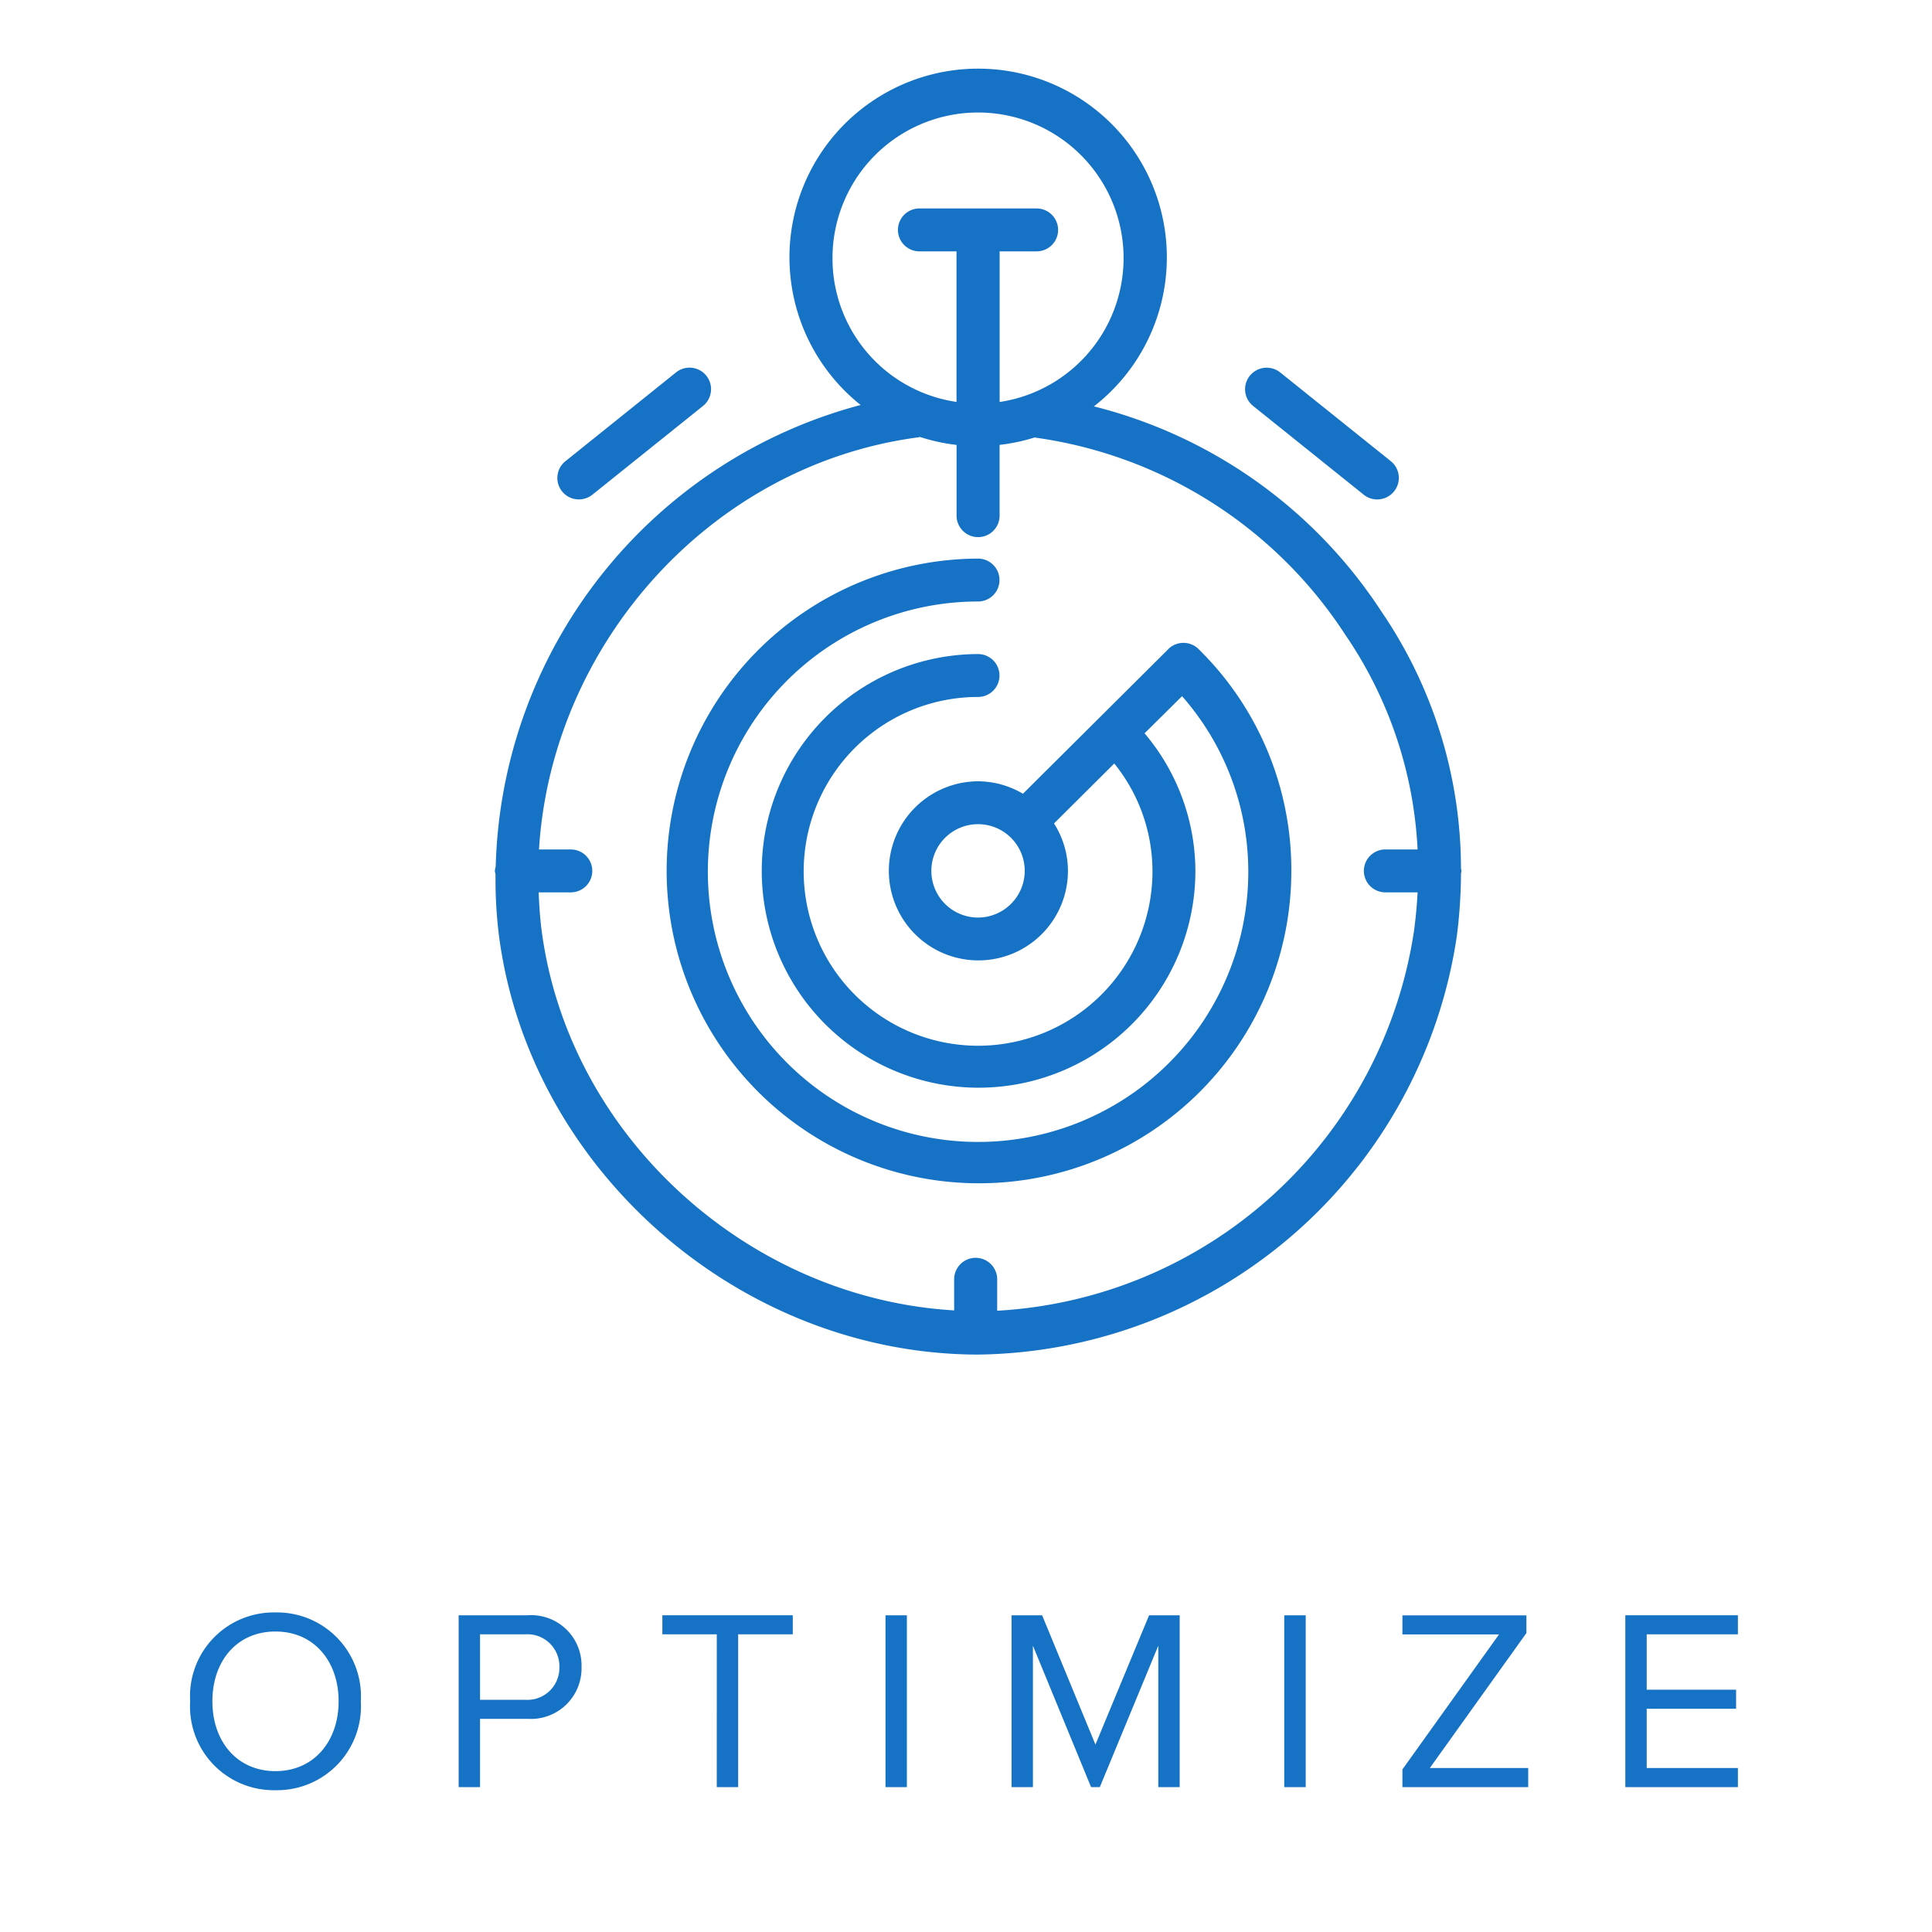
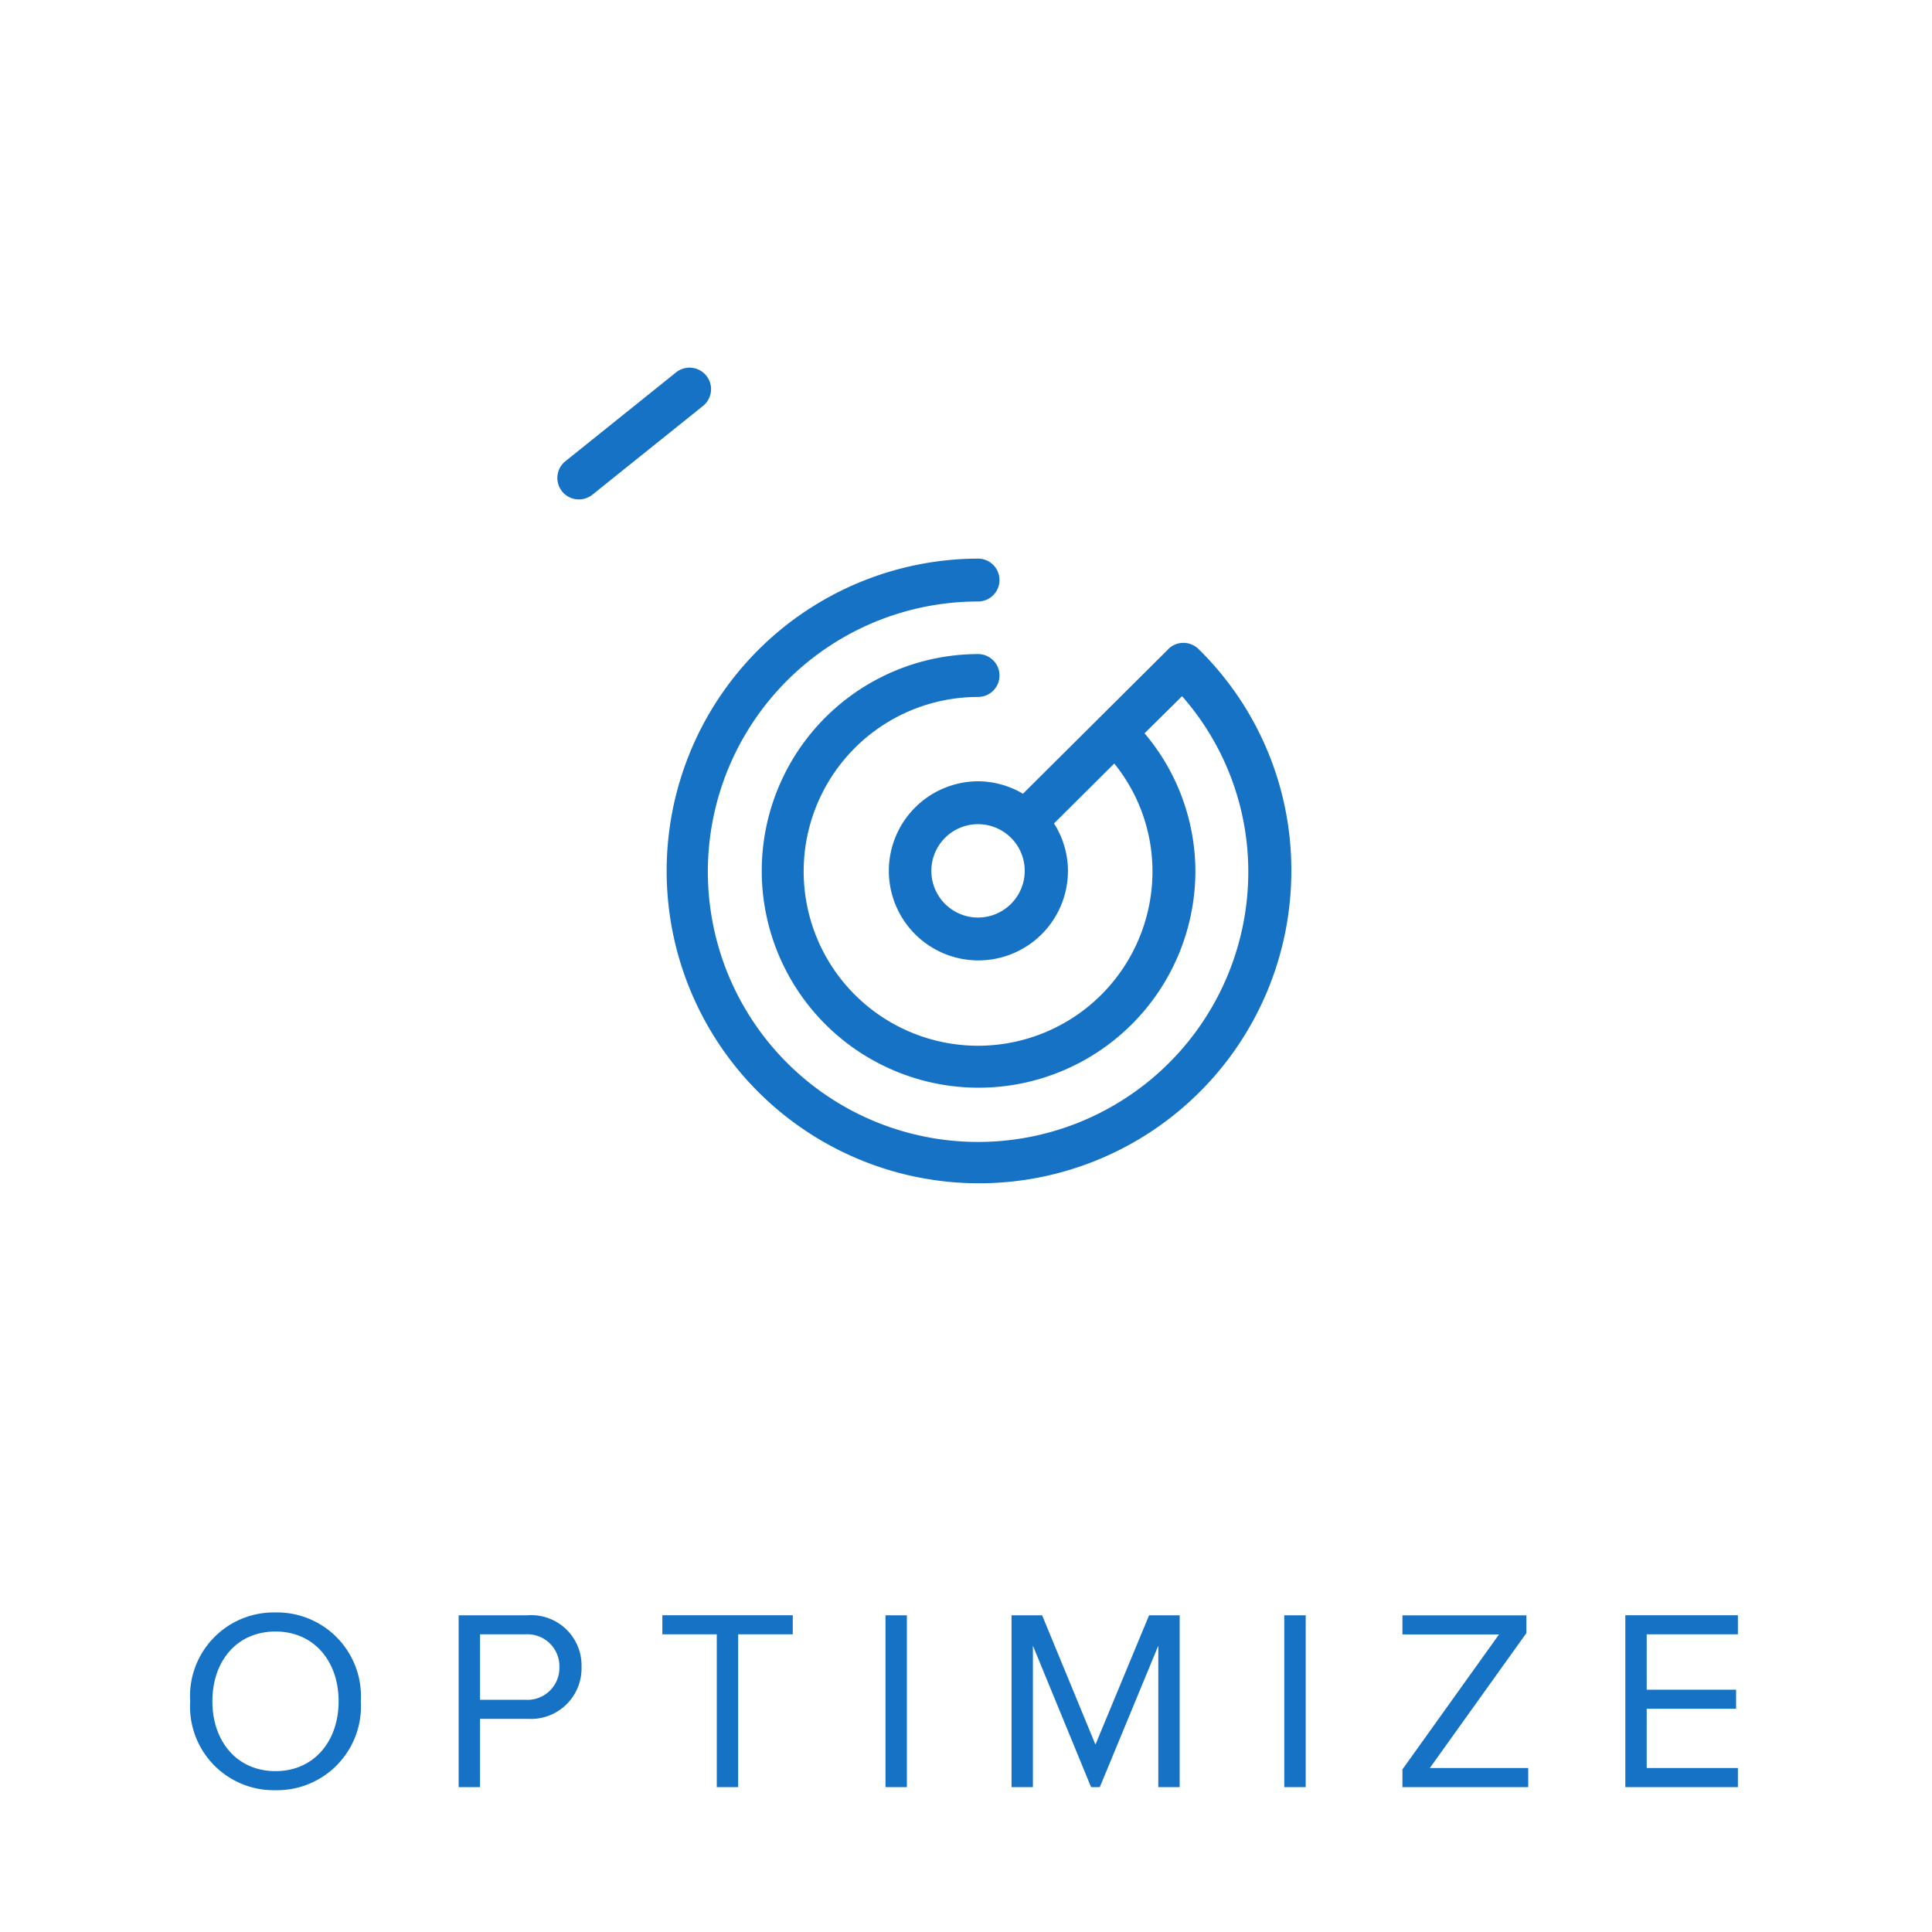
<svg xmlns="http://www.w3.org/2000/svg" width="120" height="120" viewBox="0 0 120 120">
  <g data-name="Group 26130">
    <g data-name="Group 26121">
      <path fill="#1672c4" d="M17.112 111.192a5.212 5.212 0 0 0 5.3-5.52 5.212 5.212 0 0 0-5.3-5.52 5.2 5.2 0 0 0-5.3 5.52 5.2 5.2 0 0 0 5.3 5.52Zm0-1.184c-2.4 0-3.92-1.856-3.92-4.336 0-2.5 1.52-4.336 3.92-4.336 2.384 0 3.92 1.84 3.92 4.336 0 2.48-1.532 4.336-3.92 4.336Zm12.704.992v-4.24h2.96a3.143 3.143 0 0 0 3.344-3.216 3.125 3.125 0 0 0-3.344-3.216h-4.288V111Zm2.8-5.424h-2.8v-4.064h2.8a1.984 1.984 0 0 1 2.128 2.032 1.984 1.984 0 0 1-2.128 2.032ZM45.848 111v-9.488h3.392v-1.184h-8.1v1.184h3.38V111Zm10.48 0v-10.672H55V111Zm16.944 0v-10.672h-1.9l-3.332 8.032-3.312-8.032h-1.9V111h1.328v-8.784L67.768 111h.544l3.632-8.784V111Zm7.828 0v-10.672h-1.332V111Zm13.82 0v-1.184h-6.112l6-8.384v-1.1h-7.7v1.184h6l-6 8.384v1.1Zm13.024 0v-1.184h-5.664v-3.68h5.552v-1.184h-5.552v-3.44h5.664v-1.184h-6.992V111Z" data-name="Path 61645" />
      <g data-name="Group 26117">
        <g data-name="Group 6207">
          <g data-name="Group 26124">
            <g fill="#1672c4" data-name="Group 12">
-               <path d="M77.631 23.338a1.331 1.331 0 0 0 .2 1.875l6.874 5.515a1.327 1.327 0 0 0 .839.293 1.347 1.347 0 0 0 1.043-.5 1.331 1.331 0 0 0-.2-1.875l-6.874-5.515a1.344 1.344 0 0 0-1.882.207Z" data-name="Path 37" />
              <path d="m41.988 23.132-6.871 5.516a1.332 1.332 0 0 0 .839 2.371 1.347 1.347 0 0 0 .839-.293l6.874-5.515a1.336 1.336 0 1 0-1.681-2.078Z" data-name="Path 38" />
-               <path d="m74.456 40.324-.01-.01a1.341 1.341 0 0 0-1.888.007l-.02.027-9 8.953a5.52 5.52 0 0 0-2.787-.773 5.562 5.562 0 1 0 5.581 5.562 5.49 5.49 0 0 0-.866-2.944l3.743-3.724a10.654 10.654 0 0 1 2.373 6.668 10.832 10.832 0 1 1-10.834-10.801 1.332 1.332 0 1 0 0-2.664 13.467 13.467 0 1 0 13.5 13.472 13.292 13.292 0 0 0-3.158-8.55l2.33-2.306a16.513 16.513 0 0 1 4.114 10.858A16.784 16.784 0 1 1 60.748 37.36a1.332 1.332 0 1 0 0-2.664 19.4 19.4 0 1 0 19.459 19.4 19.207 19.207 0 0 0-5.751-13.769ZM60.748 56.991a2.9 2.9 0 1 1 2.9-2.9 2.907 2.907 0 0 1-2.9 2.9Z" data-name="Path 39" />
-               <path d="M85.768 37.931a30.052 30.052 0 0 0-17.825-12.69 11.72 11.72 0 1 0-14.487-.087 30.491 30.491 0 0 0-22.667 28.673 1.216 1.216 0 0 0-.053.266 1.081 1.081 0 0 0 .043.207 28.48 28.48 0 0 0 .211 3.8c1.881 14.5 14.884 25.935 29.605 26.035h.2a30.455 30.455 0 0 0 29.688-25.971 31.2 31.2 0 0 0 .261-3.913 1.179 1.179 0 0 0 .03-.157 1.035 1.035 0 0 0-.03-.147 28.362 28.362 0 0 0-4.976-16.016Zm-34.06-21.839a9.04 9.04 0 1 1 10.381 8.876v-9.356h2.3a1.332 1.332 0 1 0 0-2.664h-7.284a1.332 1.332 0 1 0 0 2.664h2.306v9.352a9.007 9.007 0 0 1-7.703-8.872Zm34.337 39.334h2.005q-.06 1.179-.221 2.375a27.747 27.747 0 0 1-25.892 23.611v-1.986a1.337 1.337 0 0 0-2.673 0v1.965c-12.853-.756-23.975-10.879-25.628-23.637-.1-.779-.147-1.555-.18-2.328h2a1.332 1.332 0 1 0 0-2.664h-1.978c.779-12.716 10.647-23.9 23.57-25.6a.7.7 0 0 0 .077-.027 11.808 11.808 0 0 0 2.289.5v4.426a1.337 1.337 0 0 0 2.673 0v-4.429a11.365 11.365 0 0 0 2.189-.466l.043.017a27.452 27.452 0 0 1 19.23 12.229 25.807 25.807 0 0 1 4.5 13.349h-2.004a1.332 1.332 0 1 0 0 2.664Z" data-name="Path 40" />
+               <path d="m74.456 40.324-.01-.01a1.341 1.341 0 0 0-1.888.007l-.02.027-9 8.953a5.52 5.52 0 0 0-2.787-.773 5.562 5.562 0 1 0 5.581 5.562 5.49 5.49 0 0 0-.866-2.944l3.743-3.724a10.654 10.654 0 0 1 2.373 6.668 10.832 10.832 0 1 1-10.834-10.801 1.332 1.332 0 1 0 0-2.664 13.467 13.467 0 1 0 13.5 13.472 13.292 13.292 0 0 0-3.158-8.55l2.33-2.306a16.513 16.513 0 0 1 4.114 10.858A16.784 16.784 0 1 1 60.748 37.36a1.332 1.332 0 1 0 0-2.664 19.4 19.4 0 1 0 19.459 19.4 19.207 19.207 0 0 0-5.751-13.769ZM60.748 56.991a2.9 2.9 0 1 1 2.9-2.9 2.907 2.907 0 0 1-2.9 2.9" data-name="Path 39" />
            </g>
          </g>
        </g>
      </g>
    </g>
  </g>
</svg>